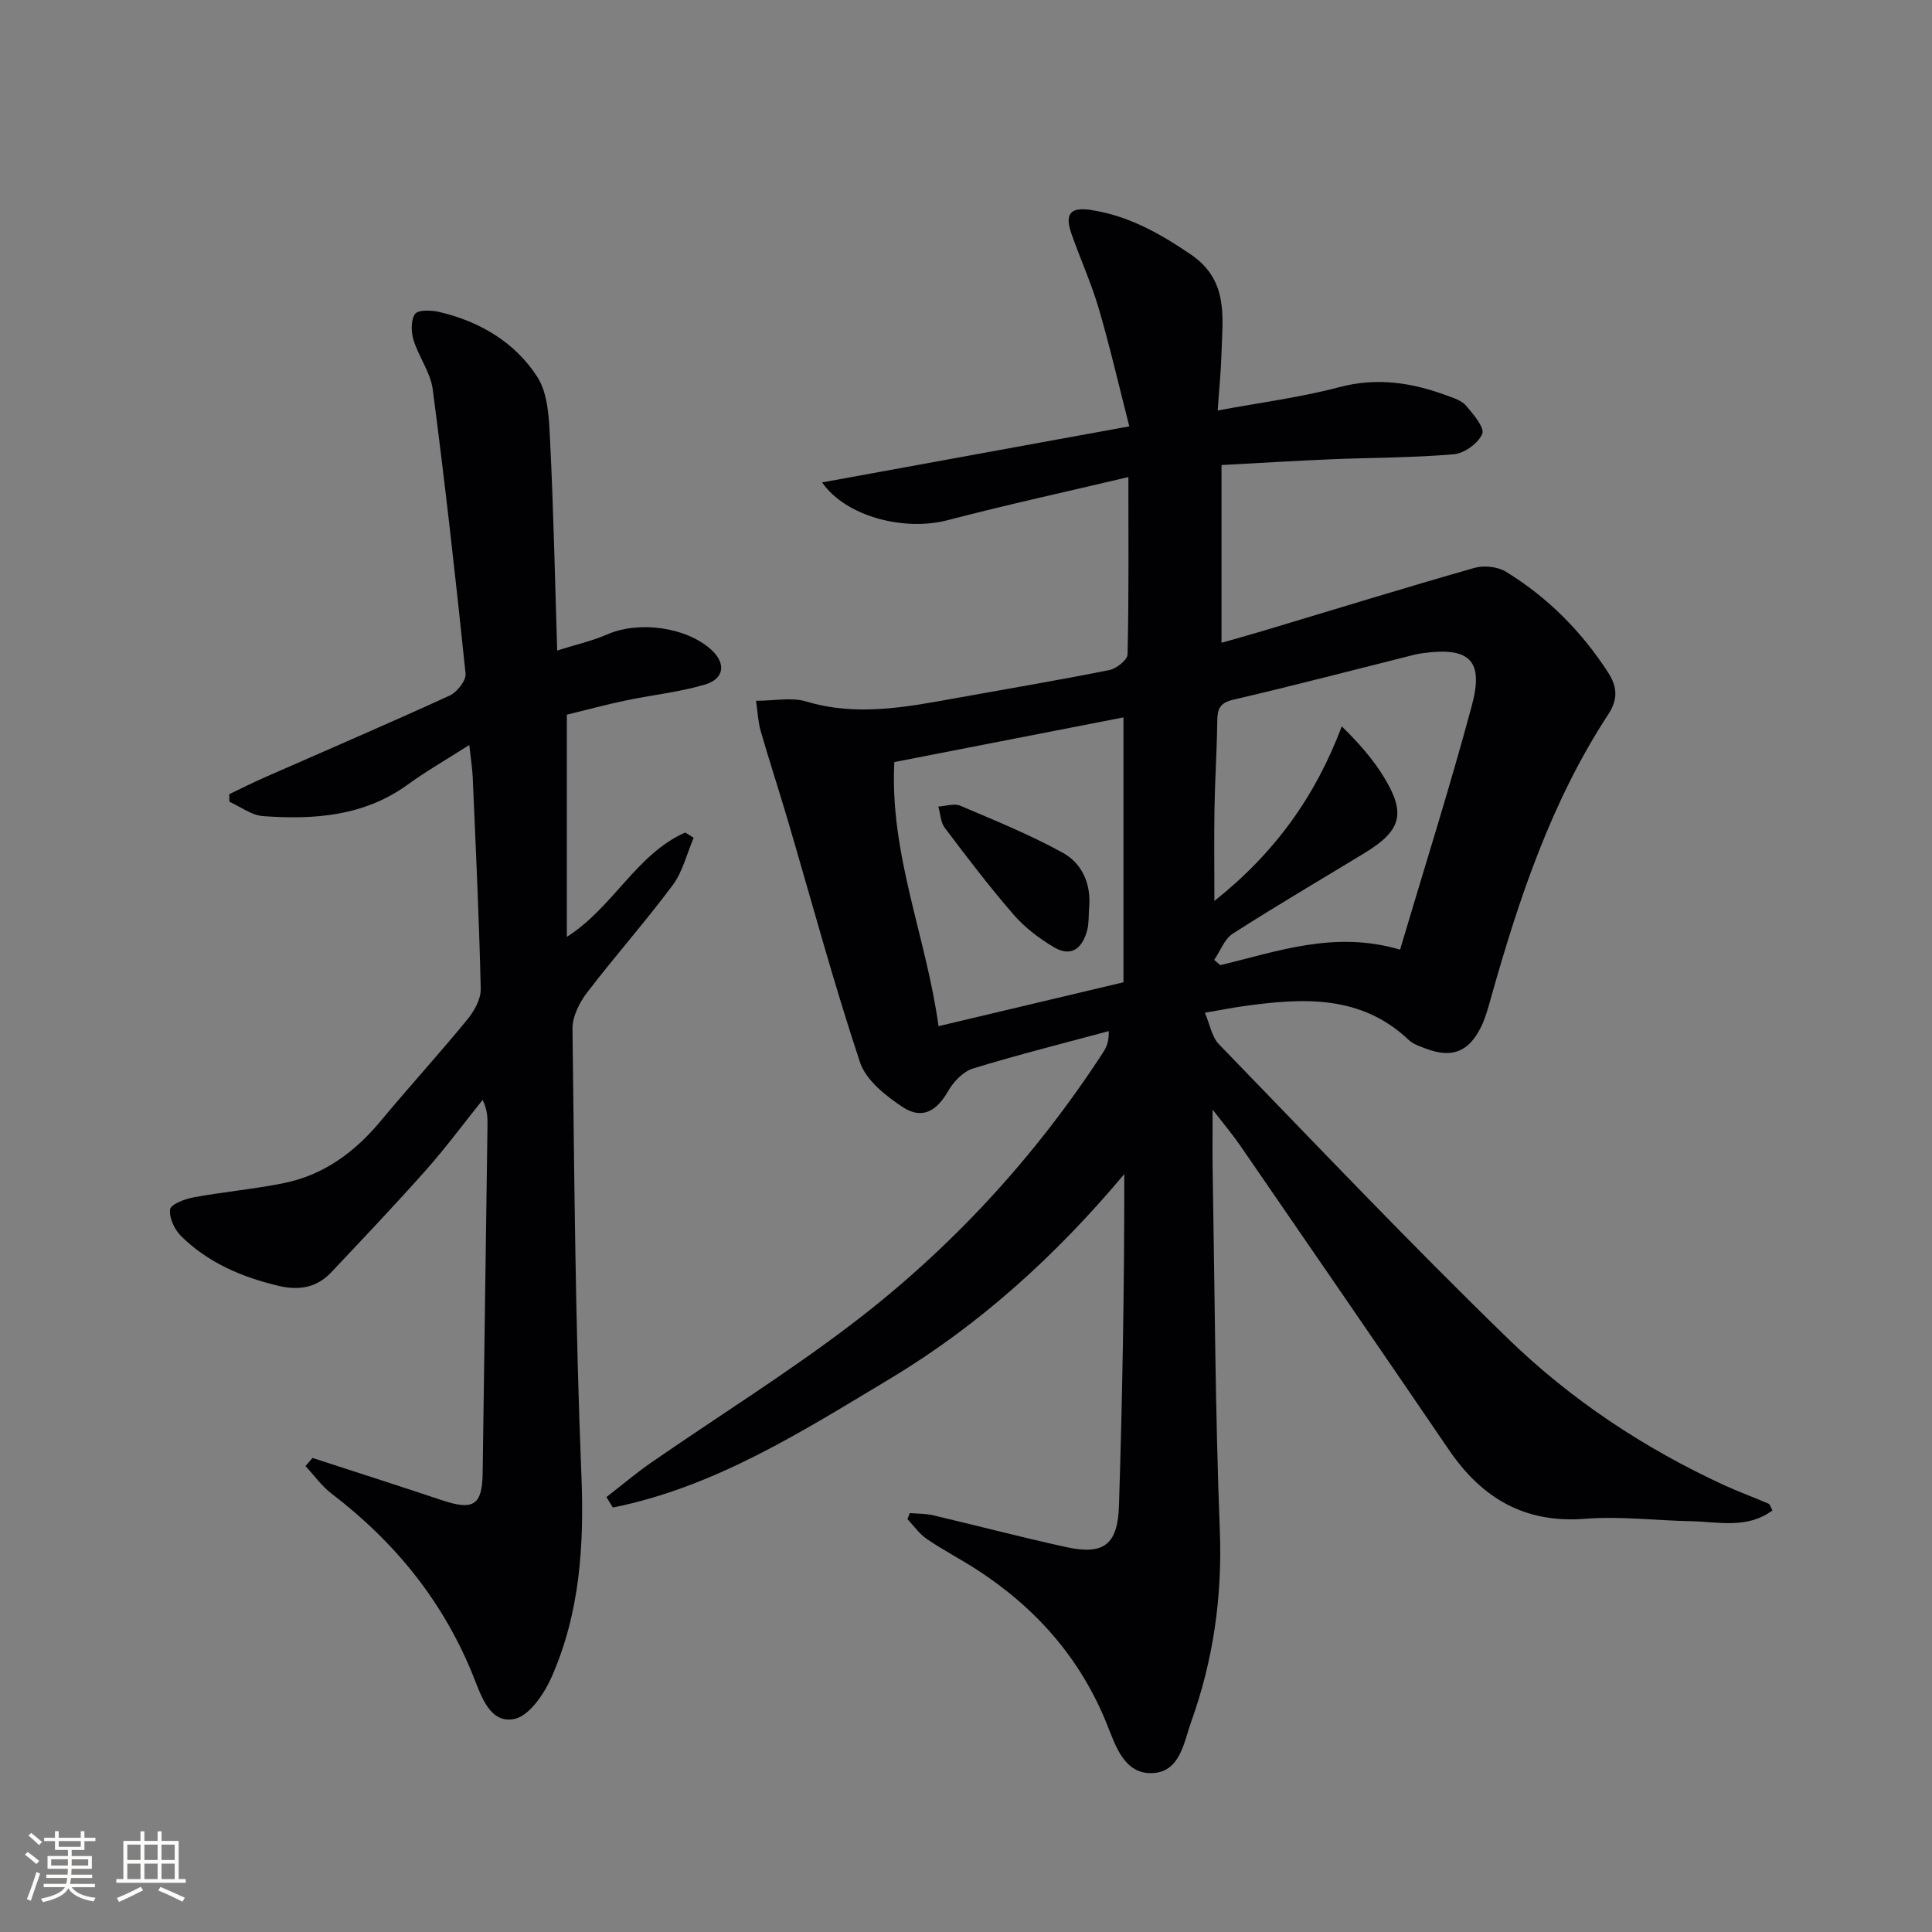
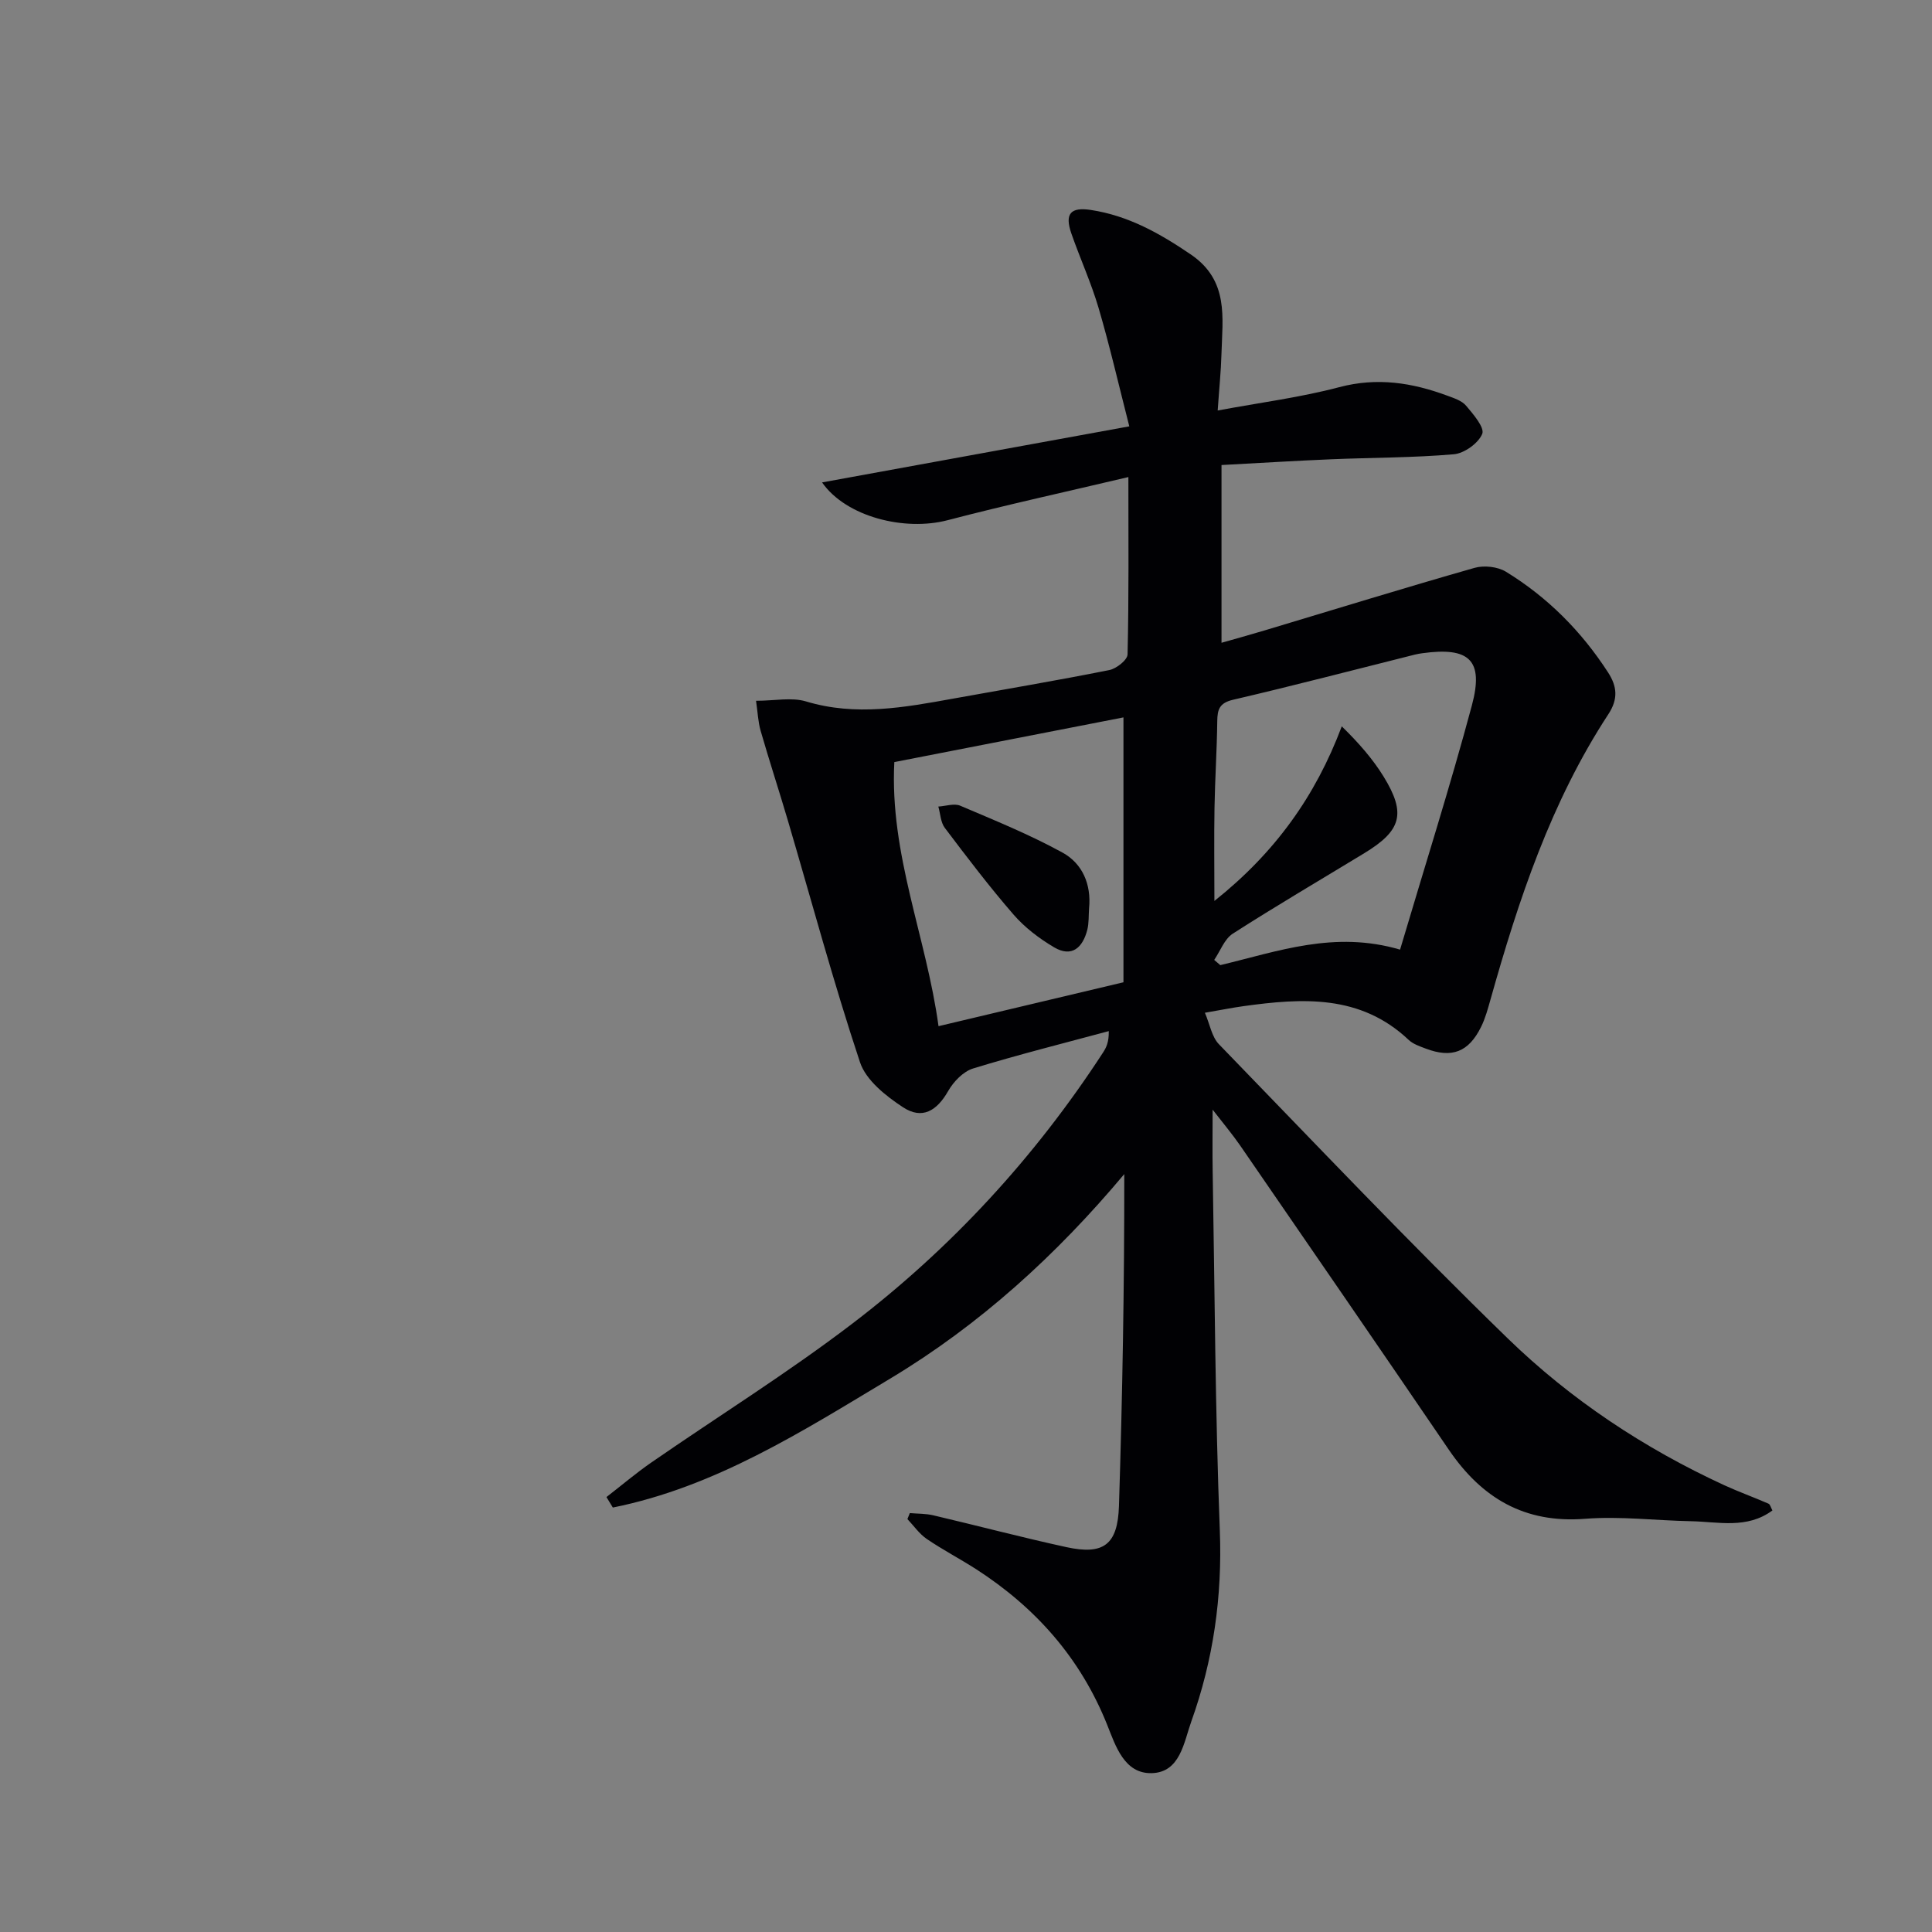
<svg xmlns="http://www.w3.org/2000/svg" enable-background="new 0 0 400 400" viewBox="0 0 400 400">
  <rect x="0" y="0" width="400" height="400" fill="#808080" stroke="none" />
  <g fill="#010104">
-     <path d="m366.96 312.72c-5.27 3.9-11.19 2.34-16.87 2.23-7.31-.14-14.67-1.07-21.91-.5-12.56.98-21.39-4.29-28.21-14.29-14.33-21.04-28.76-42-43.19-62.97-1.6-2.32-3.43-4.49-5.72-7.45 0 4.77-.06 8.75.01 12.72.43 24.8.52 49.62 1.48 74.41.53 13.69-1.34 26.81-5.91 39.56-1.54 4.31-2.29 10.53-8.19 10.68-5.69.15-7.5-5.7-9.21-9.98-5.53-13.83-14.82-24.31-27.18-32.27-3.35-2.15-6.9-4-10.19-6.24-1.55-1.06-2.68-2.72-4-4.11.17-.41.33-.83.5-1.24 1.62.14 3.29.09 4.86.46 9.2 2.16 18.34 4.58 27.57 6.59 7.69 1.67 10.61-.49 10.87-8.53.72-22.79 1.12-45.58 1.1-68.71-14.04 16.75-29.91 31.21-48.49 42.36-18.19 10.92-36.23 22.43-57.4 26.68-.44-.72-.88-1.45-1.32-2.17 3.11-2.4 6.11-4.96 9.34-7.19 13.81-9.55 28.11-18.46 41.45-28.63 20.53-15.64 37.88-34.48 52-56.18.68-1.04 1.25-2.16 1.21-4.47-9.38 2.53-18.82 4.89-28.1 7.74-2.04.63-4.05 2.73-5.16 4.68-2.34 4.1-5.37 5.94-9.32 3.36-3.56-2.33-7.69-5.6-8.93-9.34-5.49-16.51-10.01-33.34-14.93-50.04-1.83-6.21-3.85-12.36-5.64-18.58-.53-1.84-.6-3.81-.95-6.21 3.86 0 7.37-.77 10.37.14 10.3 3.1 20.34 1.24 30.45-.59 10.78-1.95 21.58-3.76 32.32-5.91 1.48-.29 3.76-2.1 3.78-3.25.28-11.92.17-23.85.17-36.71-12.71 3.01-25.15 5.72-37.46 8.94-8.81 2.3-20.94-.65-25.96-7.83 21.18-3.87 41.87-7.64 63.61-11.61-2.2-8.59-4.04-16.62-6.36-24.51-1.54-5.23-3.83-10.24-5.63-15.4-1.44-4.12-.16-5.53 4.03-4.89 7.76 1.18 14.26 4.84 20.69 9.21 7.93 5.4 6.56 13.08 6.35 20.62-.1 3.63-.48 7.24-.78 11.69 8.77-1.64 17.11-2.7 25.16-4.83 7.85-2.08 15.1-.94 22.38 1.76 1.38.51 3.01 1.03 3.89 2.08 1.49 1.76 3.87 4.53 3.34 5.83-.8 1.94-3.71 4.03-5.88 4.22-8.44.73-16.94.68-25.41 1.04-7.29.3-14.58.76-22.69 1.19v36.8c2.74-.78 5.86-1.64 8.96-2.57 14.47-4.34 28.9-8.8 43.43-12.94 1.97-.56 4.78-.25 6.5.8 8.63 5.29 15.64 12.34 21.15 20.86 1.86 2.88 2.12 5.48.06 8.63-11.88 18.14-18.61 38.45-24.42 59.12-.54 1.91-1.07 3.87-1.94 5.63-2.59 5.23-6.05 6.54-11.48 4.48-1.23-.47-2.59-.92-3.51-1.79-9.99-9.45-22.02-8.68-34.25-6.98-2.29.32-4.56.78-7.94 1.36 1.03 2.39 1.42 4.97 2.89 6.5 19.81 20.44 39.41 41.1 59.82 60.93 13.05 12.68 28.23 22.75 44.87 30.41 2.99 1.37 6.09 2.48 9.11 3.8.34.14.48.8.81 1.4zm-77.09-116.11c5.1-17.21 10.37-33.79 14.87-50.58 2.52-9.4-.56-12.14-10.3-10.78-.49.07-.99.15-1.47.27-12.55 3.14-25.06 6.42-37.65 9.35-2.85.66-3.27 2-3.3 4.45-.07 5.98-.47 11.95-.57 17.93-.11 6.16-.02 12.32-.02 19.28 12.54-9.98 20.92-21.66 26.37-36.15 3.5 3.43 6.41 6.74 8.69 10.45 4.67 7.62 3.66 11.14-4.02 15.81-9.09 5.53-18.27 10.91-27.23 16.66-1.73 1.11-2.59 3.59-3.85 5.44.42.36.84.72 1.26 1.08 11.88-2.83 23.61-7.21 37.22-3.21zm-95.56 15.85c13.22-3.14 25.76-6.12 38.29-9.09 0-18.14 0-36.05 0-54.84-16.12 3.14-31.69 6.18-47.44 9.25-.99 19.13 6.64 36.24 9.15 54.68z" />
-     <path d="m64.7 301.85c8.93 2.91 17.88 5.77 26.79 8.75 6.54 2.19 8.35 1.05 8.44-5.64.34-23.98.67-47.95 1-71.93.02-1.61 0-3.23-1.01-5.31-3.89 4.85-7.58 9.86-11.7 14.5-6.39 7.2-13.03 14.18-19.63 21.19-3.01 3.2-6.67 3.82-10.96 2.8-7.59-1.81-14.56-4.78-20.14-10.29-1.36-1.35-2.51-3.8-2.27-5.53.15-1.06 3.05-2.16 4.85-2.49 6.19-1.14 12.49-1.7 18.65-2.94 8.32-1.67 14.77-6.45 20.15-12.93 5.85-7.04 12.03-13.81 17.83-20.88 1.44-1.76 2.88-4.26 2.83-6.39-.33-14.63-1.03-29.24-1.66-43.86-.08-1.78-.37-3.56-.71-6.66-4.79 3.06-8.9 5.41-12.7 8.17-9.08 6.6-19.42 7.32-30 6.56-2.38-.17-4.64-1.94-6.96-2.97-.01-.52-.02-1.04-.04-1.57 2.44-1.17 4.86-2.39 7.34-3.48 12.78-5.63 25.61-11.13 38.3-16.94 1.53-.7 3.44-3.13 3.29-4.56-2.03-19.65-4.24-39.28-6.8-58.86-.46-3.49-2.89-6.69-3.96-10.16-.52-1.69-.6-4.15.3-5.43.62-.89 3.36-.79 4.98-.42 8.41 1.96 15.72 6.29 20.33 13.45 2.28 3.54 2.43 8.76 2.65 13.26.71 14.11.99 28.24 1.47 43.39 3.74-1.18 7.21-1.96 10.41-3.35 6.5-2.83 16.32-1.52 21.5 3.2 3.06 2.79 2.74 6.01-1.34 7.21-5.37 1.58-11.04 2.16-16.54 3.32-4.05.85-8.05 1.94-12.03 2.91v46c9.62-6.13 14.37-17.11 24.5-21.61.59.36 1.17.73 1.76 1.09-1.42 3.3-2.27 7.03-4.36 9.83-5.66 7.6-11.98 14.71-17.73 22.25-1.59 2.08-3.03 4.97-3 7.47.38 30.79.59 61.59 1.84 92.35.59 14.54-.29 28.56-6.17 41.87-1.53 3.47-4.57 7.98-7.65 8.66-5 1.11-6.88-4.61-8.38-8.4-6.18-15.64-16.25-28.1-29.5-38.22-2.06-1.57-3.62-3.8-5.42-5.72.49-.56.97-1.12 1.45-1.69z" />
+     <path d="m366.96 312.72c-5.27 3.9-11.19 2.34-16.87 2.23-7.31-.14-14.67-1.07-21.91-.5-12.56.98-21.39-4.29-28.21-14.29-14.33-21.04-28.76-42-43.19-62.97-1.6-2.32-3.43-4.49-5.72-7.45 0 4.77-.06 8.75.01 12.72.43 24.8.52 49.62 1.48 74.41.53 13.69-1.34 26.81-5.91 39.56-1.54 4.31-2.29 10.53-8.19 10.68-5.69.15-7.5-5.7-9.21-9.98-5.53-13.83-14.82-24.31-27.18-32.27-3.35-2.15-6.9-4-10.19-6.24-1.55-1.06-2.68-2.72-4-4.11.17-.41.33-.83.5-1.24 1.62.14 3.29.09 4.86.46 9.2 2.16 18.34 4.58 27.57 6.59 7.69 1.67 10.61-.49 10.87-8.53.72-22.79 1.12-45.58 1.1-68.71-14.04 16.75-29.91 31.21-48.49 42.36-18.19 10.92-36.23 22.43-57.4 26.68-.44-.72-.88-1.45-1.32-2.17 3.11-2.4 6.11-4.96 9.34-7.19 13.81-9.55 28.11-18.46 41.45-28.63 20.53-15.64 37.88-34.48 52-56.18.68-1.04 1.25-2.16 1.21-4.47-9.38 2.53-18.82 4.89-28.1 7.74-2.04.63-4.05 2.73-5.16 4.68-2.34 4.1-5.37 5.94-9.32 3.36-3.56-2.33-7.69-5.6-8.93-9.34-5.49-16.51-10.01-33.34-14.93-50.04-1.83-6.21-3.85-12.36-5.64-18.58-.53-1.84-.6-3.81-.95-6.21 3.86 0 7.37-.77 10.37.14 10.3 3.1 20.34 1.24 30.45-.59 10.78-1.95 21.58-3.76 32.32-5.91 1.48-.29 3.76-2.1 3.78-3.25.28-11.92.17-23.85.17-36.71-12.71 3.01-25.15 5.72-37.46 8.94-8.81 2.3-20.94-.65-25.96-7.83 21.18-3.87 41.87-7.64 63.61-11.61-2.2-8.59-4.04-16.62-6.36-24.51-1.54-5.23-3.83-10.24-5.63-15.4-1.44-4.12-.16-5.53 4.03-4.89 7.76 1.18 14.26 4.84 20.69 9.21 7.93 5.4 6.56 13.08 6.35 20.62-.1 3.63-.48 7.24-.78 11.69 8.77-1.64 17.11-2.7 25.16-4.83 7.85-2.08 15.1-.94 22.38 1.76 1.38.51 3.01 1.03 3.89 2.08 1.49 1.76 3.87 4.53 3.34 5.83-.8 1.94-3.71 4.03-5.88 4.22-8.44.73-16.94.68-25.41 1.04-7.29.3-14.58.76-22.69 1.19v36.8c2.74-.78 5.86-1.64 8.96-2.57 14.47-4.34 28.9-8.8 43.43-12.94 1.97-.56 4.78-.25 6.5.8 8.63 5.29 15.64 12.34 21.15 20.86 1.86 2.88 2.12 5.48.06 8.63-11.88 18.14-18.61 38.45-24.42 59.12-.54 1.91-1.07 3.87-1.94 5.63-2.59 5.23-6.05 6.54-11.48 4.48-1.23-.47-2.59-.92-3.51-1.79-9.99-9.45-22.02-8.68-34.25-6.98-2.29.32-4.56.78-7.94 1.36 1.03 2.39 1.42 4.97 2.89 6.5 19.81 20.44 39.41 41.1 59.82 60.93 13.05 12.68 28.23 22.75 44.87 30.41 2.99 1.37 6.09 2.48 9.11 3.8.34.14.48.8.81 1.4zm-77.09-116.11c5.1-17.21 10.37-33.79 14.87-50.58 2.52-9.4-.56-12.14-10.3-10.78-.49.07-.99.15-1.47.27-12.55 3.14-25.06 6.42-37.65 9.35-2.85.66-3.27 2-3.3 4.45-.07 5.98-.47 11.95-.57 17.93-.11 6.16-.02 12.32-.02 19.28 12.54-9.98 20.92-21.66 26.37-36.15 3.5 3.43 6.41 6.74 8.69 10.45 4.67 7.62 3.66 11.14-4.02 15.81-9.09 5.53-18.27 10.91-27.23 16.66-1.73 1.11-2.59 3.59-3.85 5.44.42.36.84.72 1.26 1.08 11.88-2.83 23.61-7.21 37.22-3.21m-95.56 15.85c13.22-3.14 25.76-6.12 38.29-9.09 0-18.14 0-36.05 0-54.84-16.12 3.14-31.69 6.18-47.44 9.25-.99 19.13 6.64 36.24 9.15 54.68z" />
    <path d="m225.48 188.06c-.11 1.49-.01 3.03-.37 4.46-.94 3.66-3.19 5.79-6.89 3.6-3.07-1.82-6.06-4.09-8.38-6.77-5-5.76-9.63-11.86-14.23-17.95-.87-1.15-.91-2.92-1.34-4.41 1.52-.09 3.28-.71 4.53-.18 7.15 3.04 14.38 5.98 21.18 9.71 4.12 2.26 5.99 6.57 5.5 11.54z" />
  </g>
-   <path d="m5.17 384 .55-.58c.85.61 1.65 1.24 2.4 1.87l-.59.64c-.83-.73-1.62-1.38-2.36-1.93m1.22 9.53-.82-.34c.71-1.76 1.37-3.64 1.98-5.63.24.13.5.25.76.36-.6 1.67-1.24 3.54-1.92 5.61m-.5-13.5.57-.54c.56.44 1.31 1.06 2.26 1.87l-.64.64c-.68-.66-1.41-1.32-2.19-1.97m3.25.46h2.24v-1.36h.77v1.36h4.57v-1.36h.76v1.36h2.28v.69h-2.28v1.84h-2.64v1.26h4.18v2.64h-4.21c0 .45-.02.86-.05 1.21h4.32v.69h-4.38c-.04.34-.1.75-.19 1.22h5.15v.69h-4.82c.87 1.19 2.51 1.92 4.93 2.19-.17.31-.3.57-.37.76-2.77-.49-4.52-1.41-5.26-2.76-.56 1.26-2.3 2.23-5.24 2.9-.12-.25-.26-.48-.43-.72 2.73-.55 4.38-1.34 4.96-2.38h-4.38v-.69h4.65c.1-.38.17-.79.21-1.22h-4.32v-.69h4.4c.03-.34.05-.75.05-1.21h-4.2v-2.64h4.23v-1.26h-2.69v-1.84h-2.24zm1.46 4.46v1.29h3.45c.01-.4.02-.57.01-.53v-.32-.45h-3.46zm1.55-2.59h4.57v-1.19h-4.57zm6.11 2.59h-3.42v.77c-.01.19-.01.37-.02.53h3.44z" fill="#fcfbfa" />
-   <path d="m32.63 379.16h.82v1.98h3.54v7.89h1.46v.78h-14.37v-.78h1.46v-7.89h3.54v-1.98h.82v1.98h2.73zm-3.49 11.48.5.73c-1.61.82-3.28 1.63-5 2.41-.13-.27-.28-.55-.44-.82 1.75-.72 3.4-1.49 4.94-2.32m-2.78-5.55h2.73v-3.18h-2.73zm0 3.95h2.73v-3.2h-2.73zm3.54-3.95h2.73v-3.18h-2.73zm0 3.95h2.73v-3.2h-2.73zm7.89 4.68c-1.84-.92-3.51-1.7-5.02-2.32l.45-.73c1.89.8 3.57 1.55 5.04 2.23zm-1.62-11.81h-2.73v3.18h2.73zm-2.73 7.13h2.73v-3.2h-2.73z" fill="#fcfbfa" />
</svg>